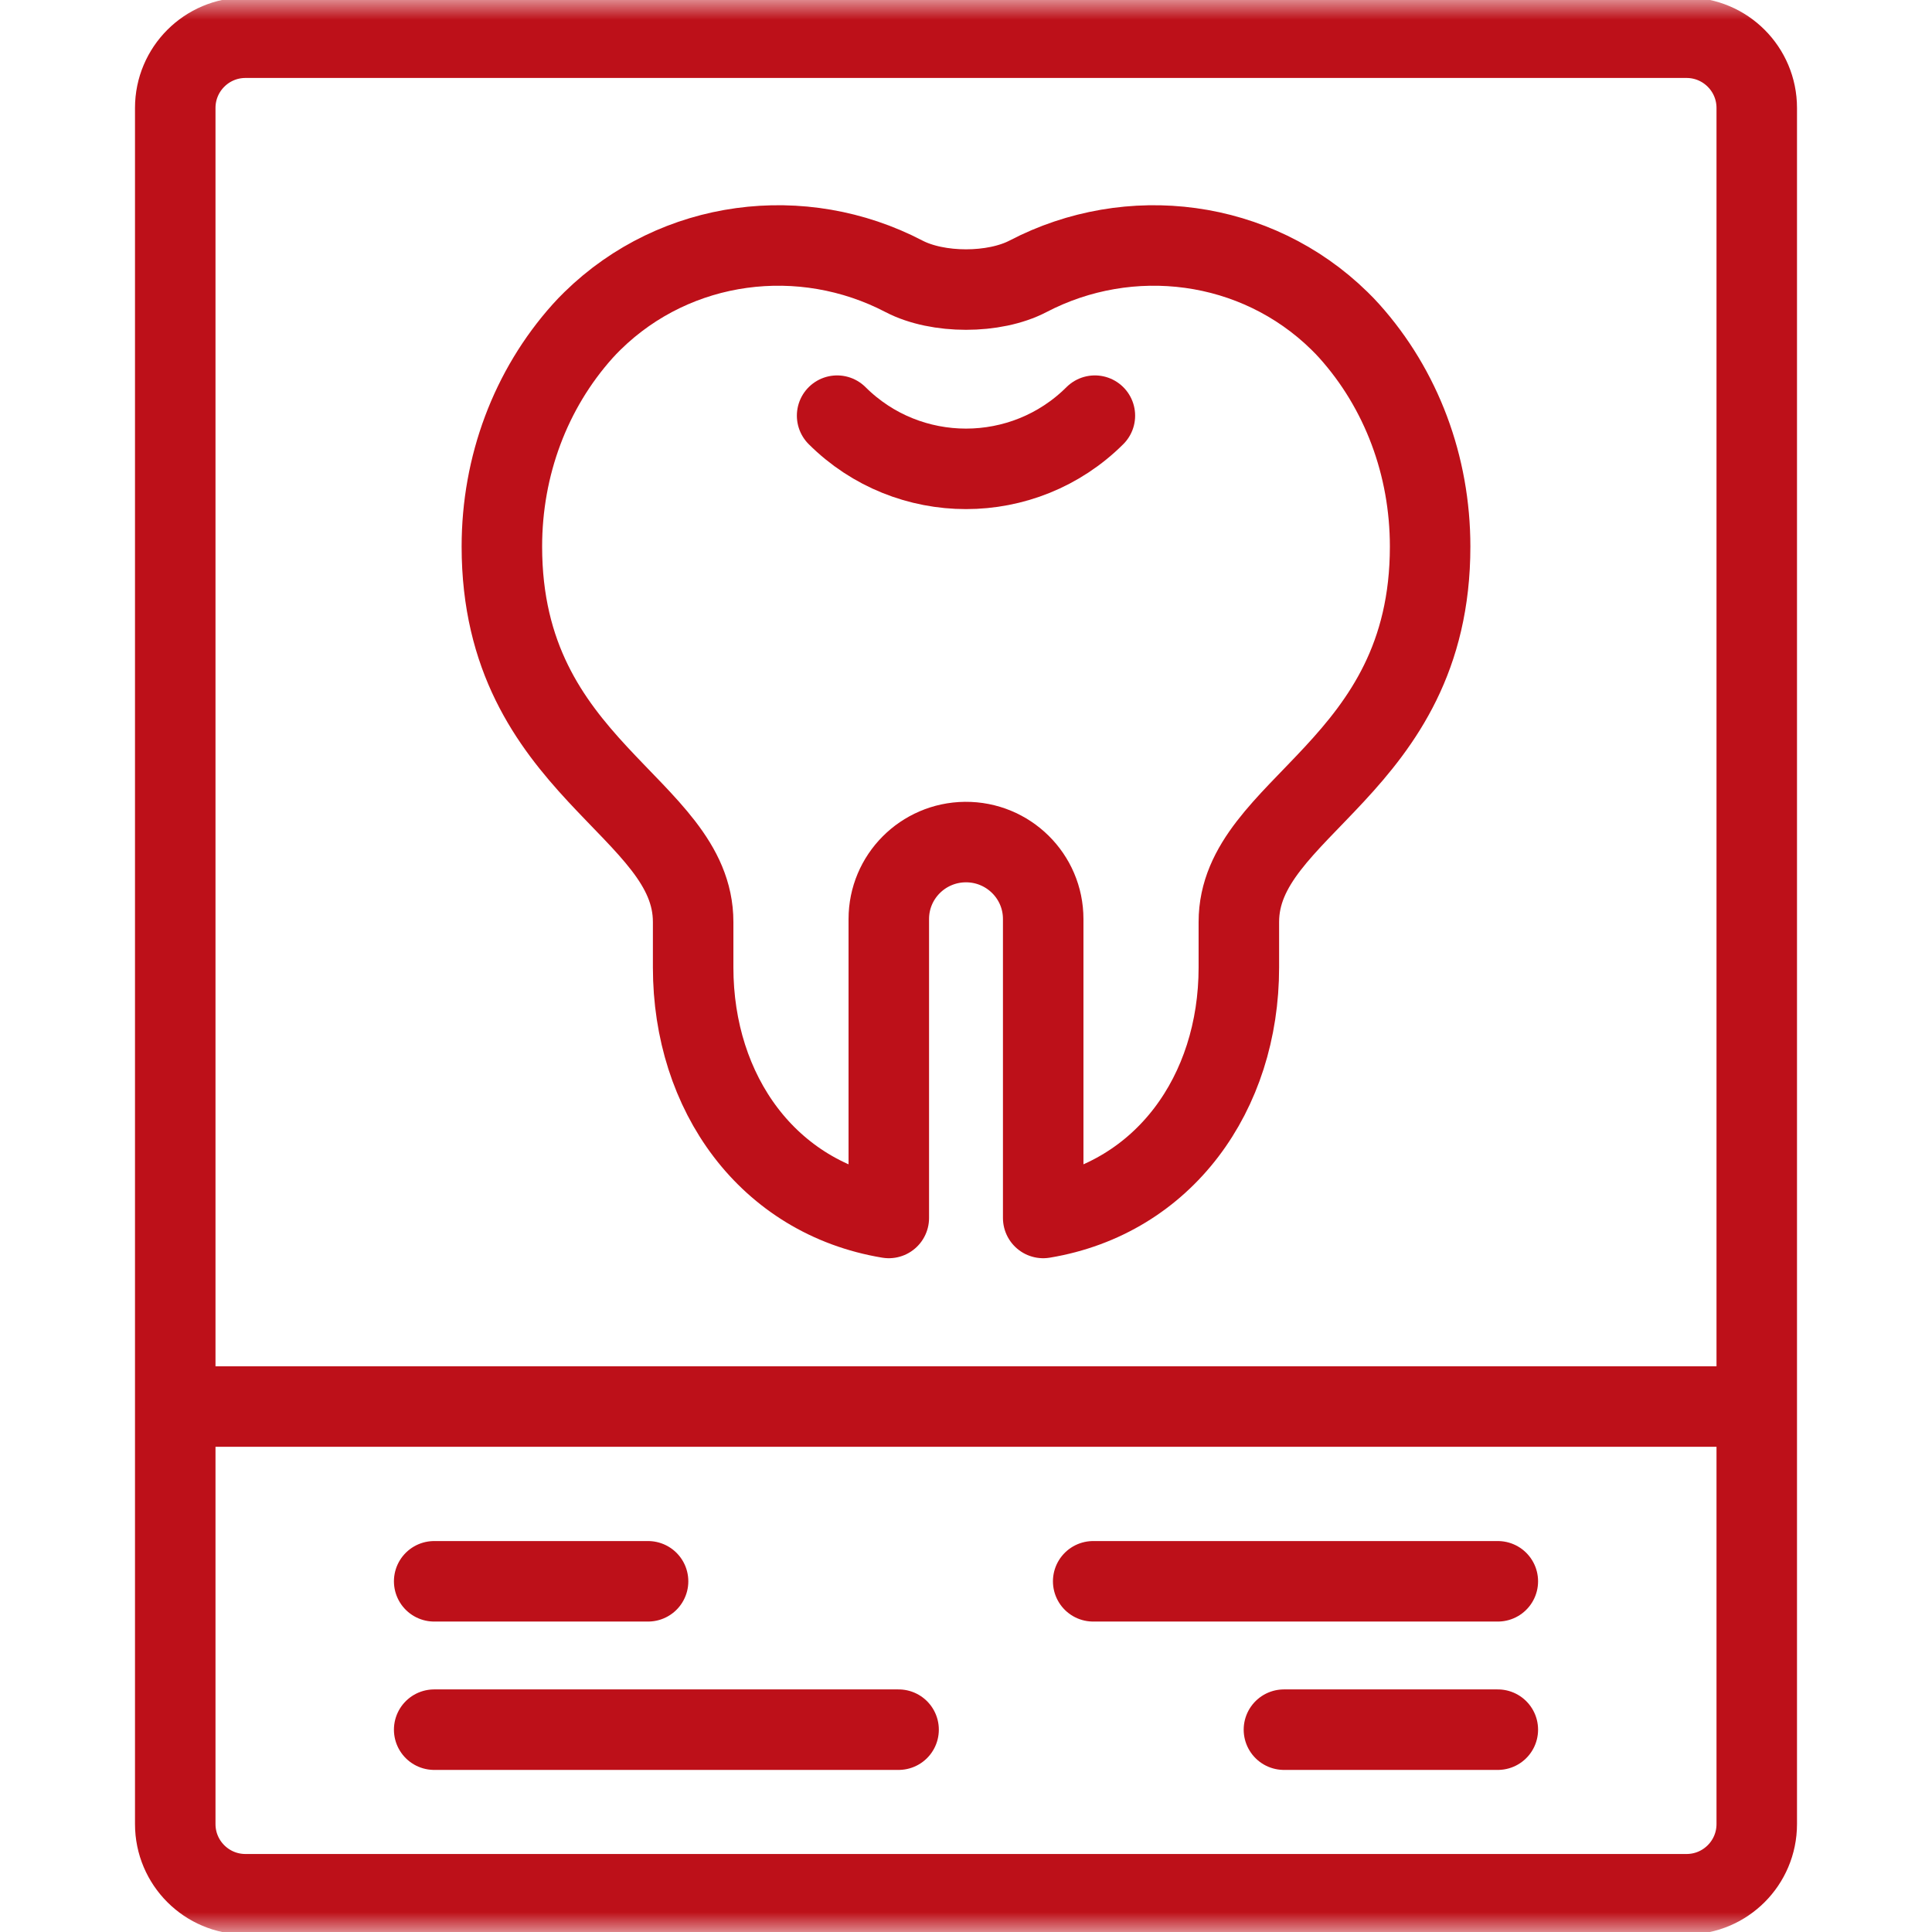
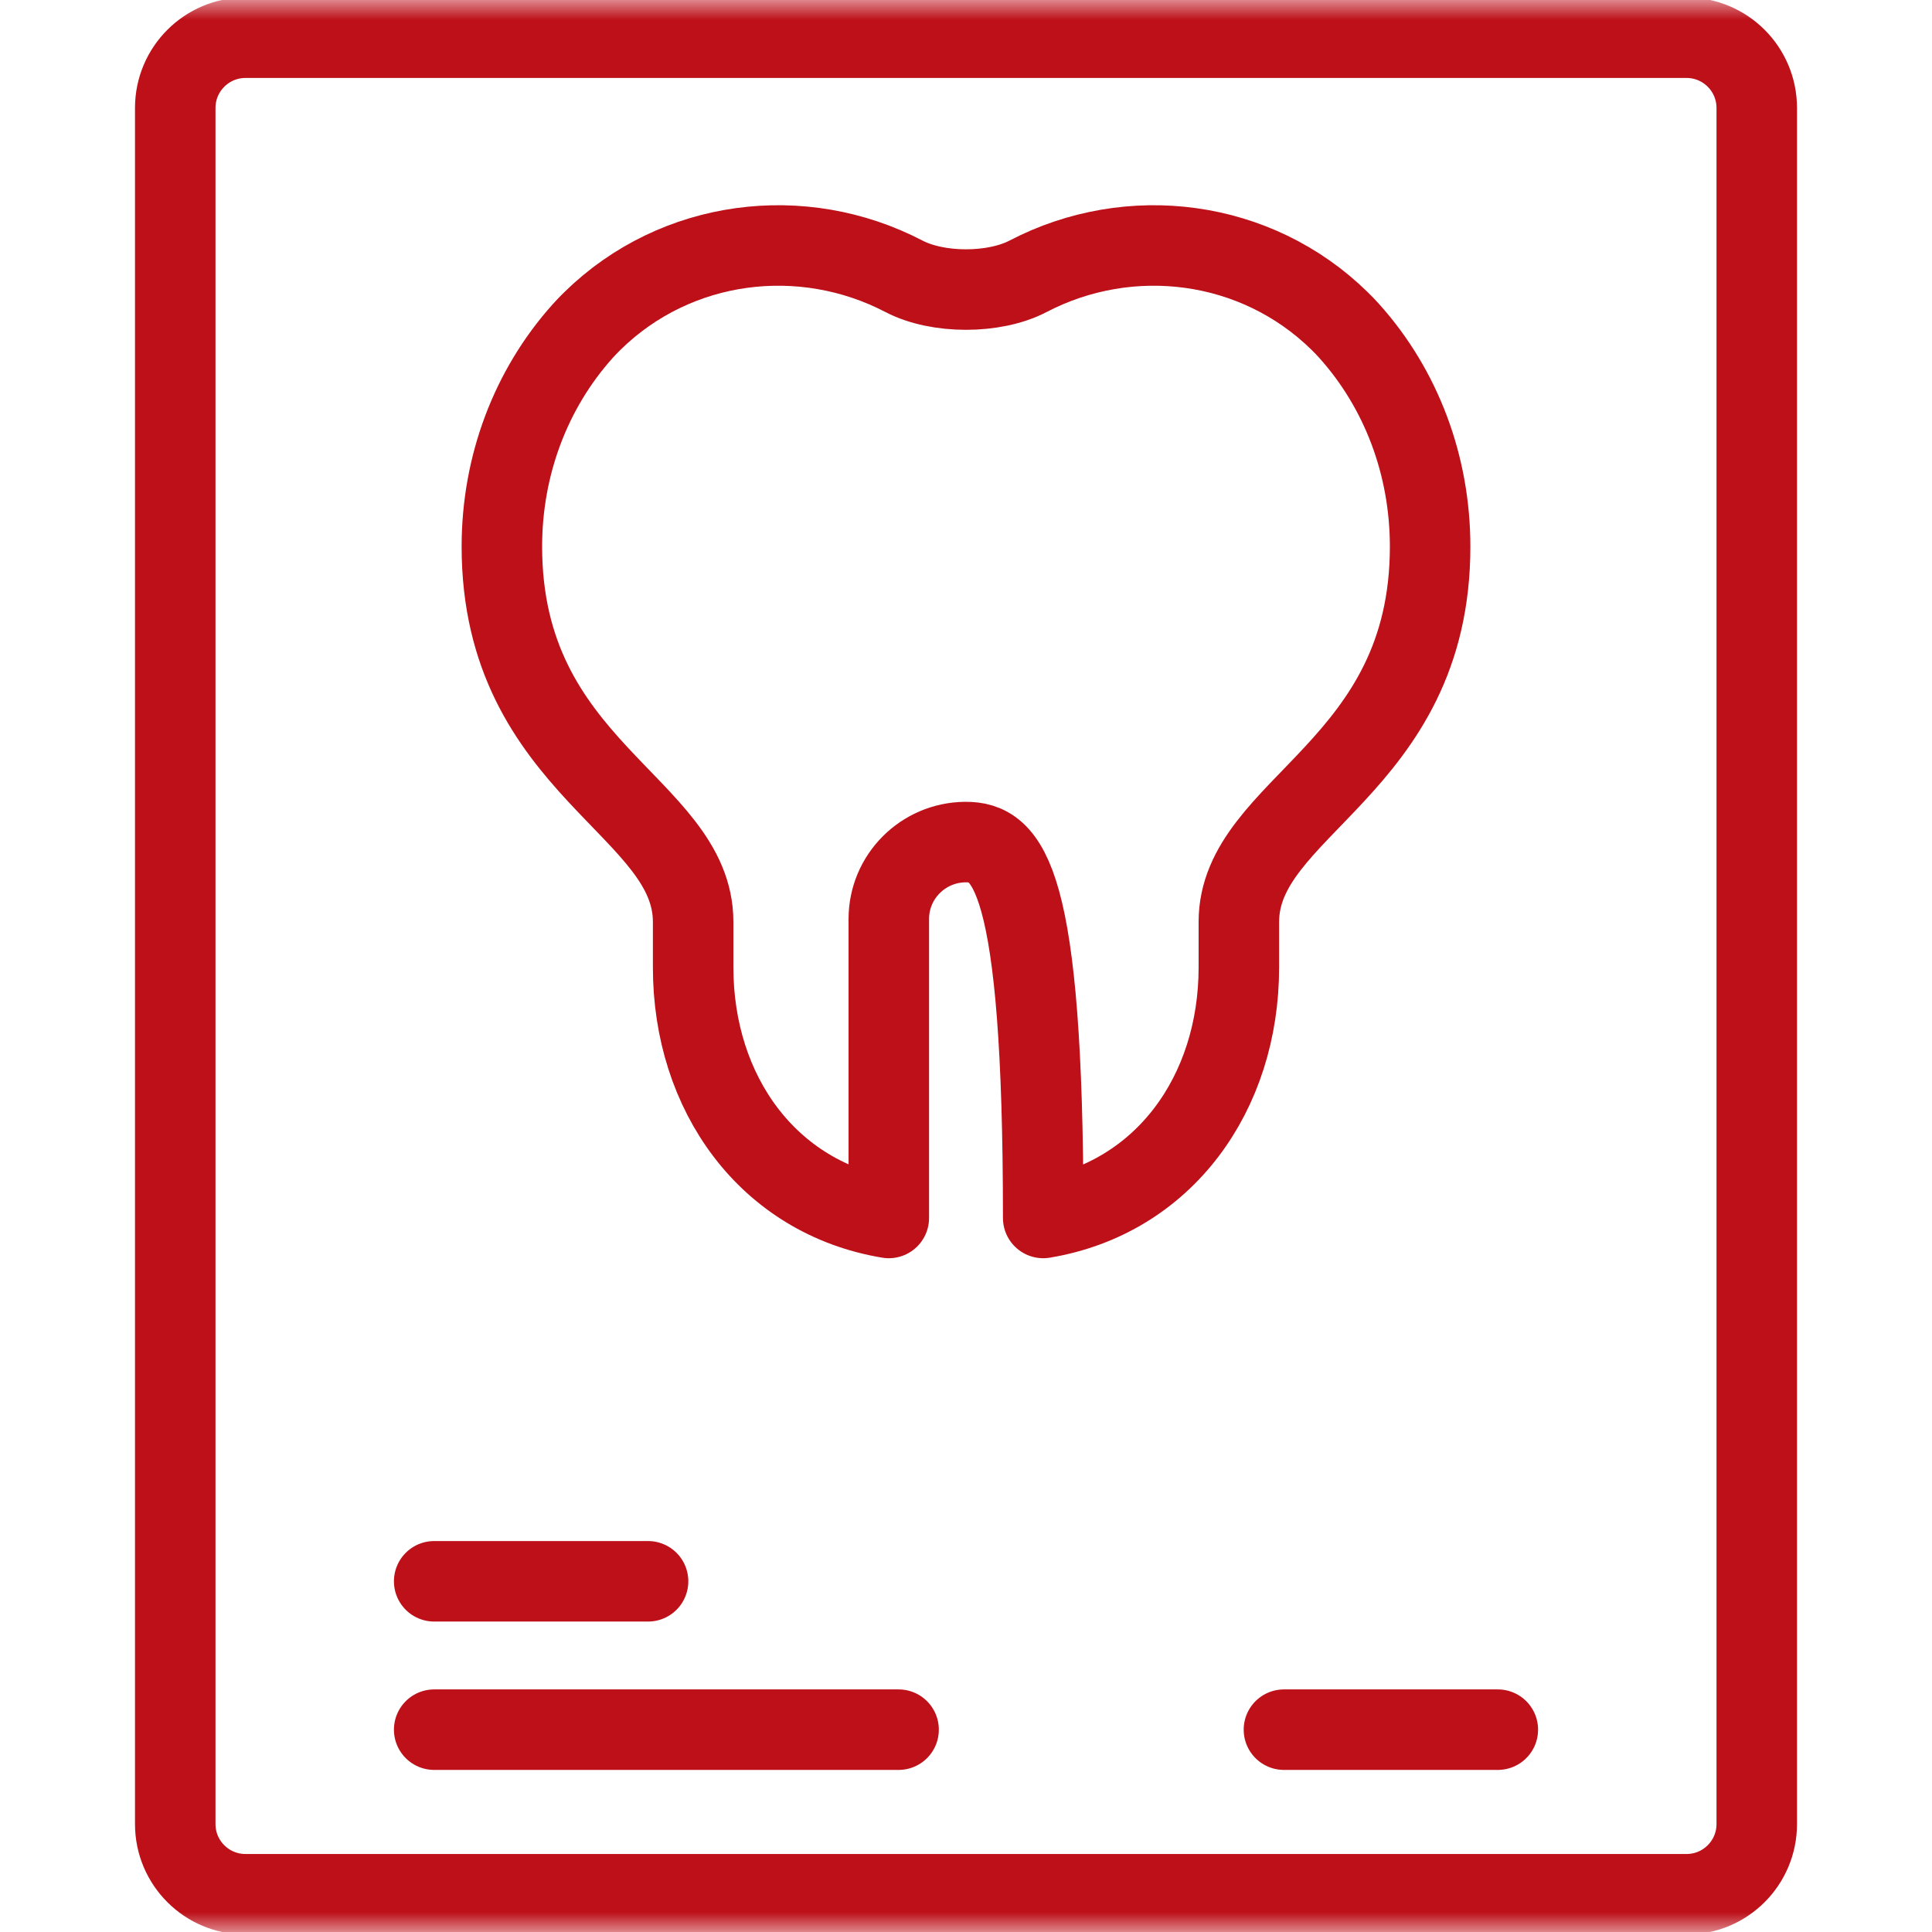
<svg xmlns="http://www.w3.org/2000/svg" width="48" height="48" viewBox="0 0 48 48" fill="none">
  <mask id="mask0_873_3885" style="mask-type:luminance" maskUnits="userSpaceOnUse" x="0" y="0" width="48" height="48">
    <path d="M0 3.8147e-06H48V48H0V3.8147e-06Z" fill="white" />
  </mask>
  <g mask="url(#mask0_873_3885)">
-     <path d="M23.981 20.921C22.929 20.932 22.082 21.784 22.082 22.832V30.26C19.084 29.762 17.221 27.165 17.221 24.035V22.906C17.221 20.029 12.469 19.095 12.469 13.579C12.469 11.572 13.182 9.671 14.476 8.227C14.551 8.143 14.634 8.057 14.723 7.97C16.799 5.937 19.935 5.548 22.459 6.865C23.3 7.304 24.7 7.304 25.541 6.865C28.065 5.548 31.201 5.937 33.277 7.97C33.366 8.057 33.449 8.143 33.524 8.227C34.819 9.671 35.531 11.572 35.531 13.579C35.531 19.095 30.779 20.029 30.779 22.906V24.035C30.779 27.165 28.916 29.762 25.918 30.26V22.832C25.918 21.769 25.048 20.911 23.981 20.921Z" stroke="#BD1019" stroke-width="2" stroke-miterlimit="10" stroke-linecap="round" stroke-linejoin="round" />
-     <path d="M27.202 10.327C25.434 12.089 22.566 12.089 20.798 10.327" stroke="#BD1019" stroke-width="2" stroke-miterlimit="10" stroke-linecap="round" stroke-linejoin="round" />
+     <path d="M23.981 20.921C22.929 20.932 22.082 21.784 22.082 22.832V30.26C19.084 29.762 17.221 27.165 17.221 24.035V22.906C17.221 20.029 12.469 19.095 12.469 13.579C12.469 11.572 13.182 9.671 14.476 8.227C14.551 8.143 14.634 8.057 14.723 7.97C16.799 5.937 19.935 5.548 22.459 6.865C23.3 7.304 24.7 7.304 25.541 6.865C28.065 5.548 31.201 5.937 33.277 7.97C33.366 8.057 33.449 8.143 33.524 8.227C34.819 9.671 35.531 11.572 35.531 13.579C35.531 19.095 30.779 20.029 30.779 22.906V24.035C30.779 27.165 28.916 29.762 25.918 30.26C25.918 21.769 25.048 20.911 23.981 20.921Z" stroke="#BD1019" stroke-width="2" stroke-miterlimit="10" stroke-linecap="round" stroke-linejoin="round" />
    <path d="M4.354 45.318V2.682C4.354 1.718 5.135 0.937 6.099 0.937H41.901C42.865 0.937 43.646 1.718 43.646 2.682V45.318C43.646 46.282 42.865 47.062 41.901 47.062H6.099C5.135 47.062 4.354 46.282 4.354 45.318Z" stroke="#BD1019" stroke-width="2" stroke-miterlimit="10" stroke-linecap="round" stroke-linejoin="round" />
-     <path d="M4.532 34.945H43.468" stroke="#BD1019" stroke-width="2" stroke-miterlimit="10" stroke-linecap="round" stroke-linejoin="round" />
    <path d="M10.787 39.287H16.101" stroke="#BD1019" stroke-width="2" stroke-miterlimit="10" stroke-linecap="round" stroke-linejoin="round" />
    <path d="M10.787 42.973H22.325" stroke="#BD1019" stroke-width="2" stroke-miterlimit="10" stroke-linecap="round" stroke-linejoin="round" />
-     <path d="M27.16 39.287H37.213" stroke="#BD1019" stroke-width="2" stroke-miterlimit="10" stroke-linecap="round" stroke-linejoin="round" />
    <path d="M31.899 42.973H37.213" stroke="#BD1019" stroke-width="2" stroke-miterlimit="10" stroke-linecap="round" stroke-linejoin="round" />
  </g>
</svg>